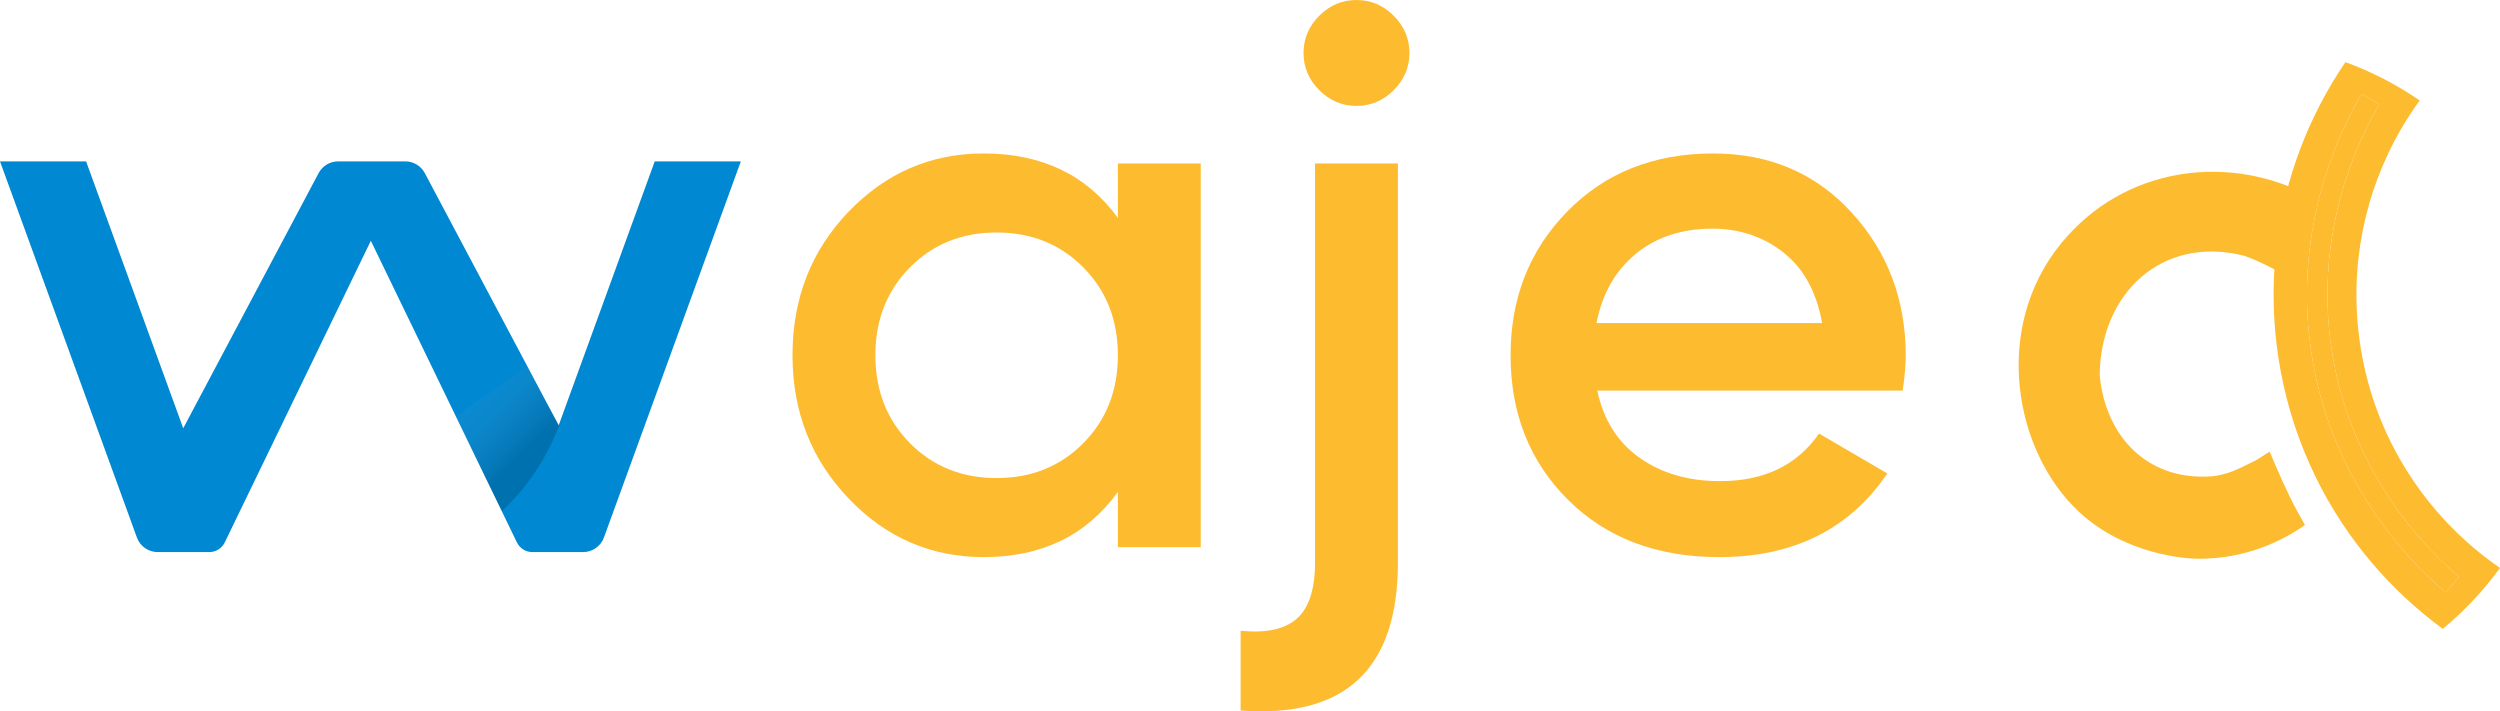
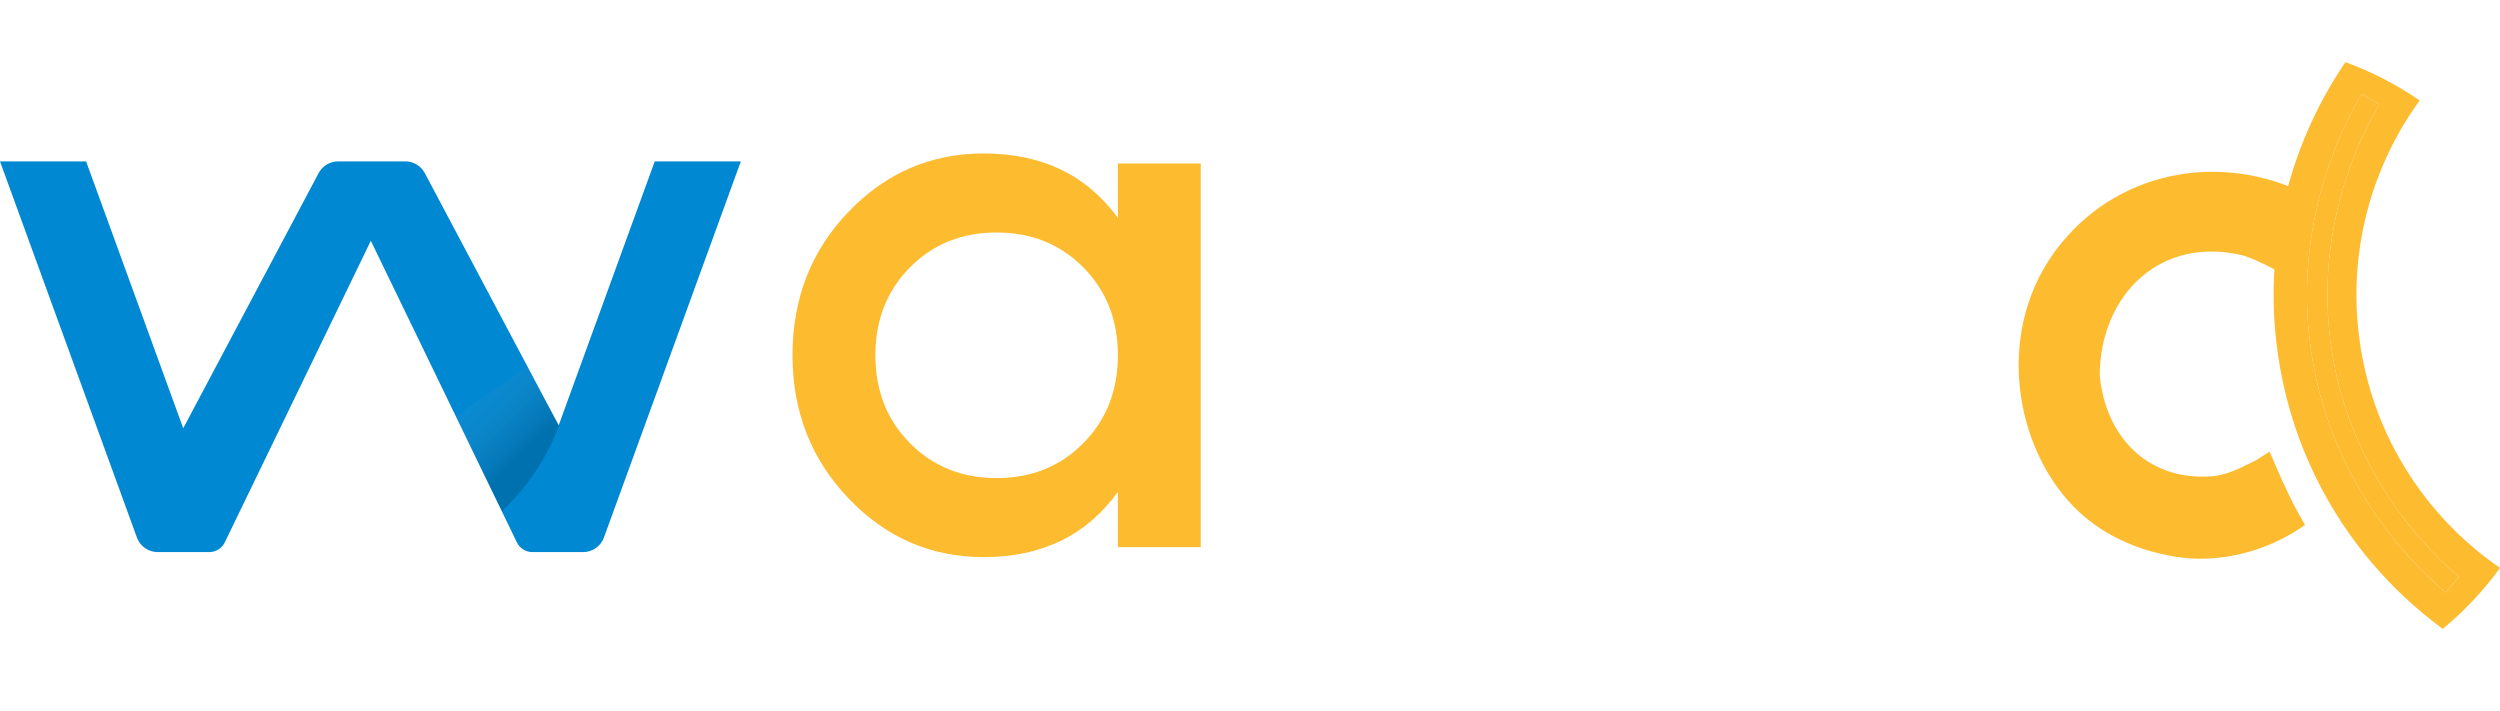
<svg xmlns="http://www.w3.org/2000/svg" id="Layer_1" data-name="Layer 1" viewBox="0 0 764.119 217.42">
  <defs>
    <linearGradient id="linear-gradient" x1="160.965" y1="137.819" x2="138.526" y2="115.53" gradientUnits="userSpaceOnUse">
      <stop offset="0" stop-color="#000" stop-opacity=".3" />
      <stop offset="1" stop-color="#fff" stop-opacity="0" />
    </linearGradient>
  </defs>
  <path d="M341.674,49.957h25.33v117.269h-25.33v-16.887c-9.539,13.292-23.22,19.936-41.045,19.936-16.106,0-29.867-5.981-41.279-17.942-11.415-11.961-17.121-26.539-17.121-43.742,0-17.356,5.706-31.974,17.121-43.859,11.412-11.881,25.173-17.825,41.279-17.825,17.825,0,31.506,6.567,41.045,19.701v-16.652Zm-63.56,85.489c7.036,7.117,15.868,10.672,26.503,10.672,10.632,0,19.467-3.555,26.503-10.672,7.036-7.113,10.555-16.066,10.555-26.855s-3.519-19.738-10.555-26.855c-7.036-7.113-15.872-10.671-26.503-10.671-10.635,0-19.466,3.558-26.503,10.671-7.036,7.117-10.554,16.066-10.554,26.855s3.518,19.742,10.554,26.855Z" style="fill: #fdbb2f;" />
-   <path d="M401.938,171.917V49.957h25.33v121.96c0,32.52-16.029,47.611-48.081,45.266v-24.392c7.817,.78,13.563-.469,17.238-3.753,3.672-3.284,5.512-8.993,5.512-17.121Zm24.041-144.359c-3.207,3.207-7,4.808-11.375,4.808-4.379,0-8.172-1.601-11.375-4.808-3.206-3.203-4.808-6.996-4.808-11.375,0-4.376,1.602-8.169,4.808-11.375,3.203-3.203,6.996-4.808,11.375-4.808,4.375,0,8.168,1.605,11.375,4.808,3.203,3.206,4.808,6.999,4.808,11.375,0,4.379-1.605,8.172-4.808,11.375Z" style="fill: #fdbb2f;" />
-   <path d="M488.208,119.381c1.877,8.912,6.175,15.754,12.901,20.522,6.721,4.771,14.929,7.153,24.627,7.153,13.445,0,23.53-4.845,30.256-14.541l20.874,12.196c-11.573,17.044-28.695,25.565-51.365,25.565-19.078,0-34.477-5.823-46.204-17.473-11.727-11.646-17.59-26.385-17.59-44.211,0-17.51,5.783-32.168,17.356-43.976,11.569-11.804,26.422-17.708,44.562-17.708,17.198,0,31.311,6.021,42.334,18.06,11.024,12.042,16.535,26.66,16.535,43.859,0,2.661-.316,6.179-.938,10.555h-93.347Zm-.234-20.64h68.955c-1.723-9.536-5.67-16.729-11.844-21.578-6.179-4.845-13.409-7.271-21.695-7.271-9.382,0-17.202,2.58-23.454,7.74-6.256,5.16-10.243,12.196-11.961,21.108Z" style="fill: #fdbb2f;" />
  <g>
    <g>
      <path d="M697.962,158.684c-35.424,19.221-72.939-3.161-76.114-42.57-.371-43.19,38.386-72.408,78.9-53.413-2.384,4.614-3.822,9.308-5.235,14.355-29.479-15.428-59.281,5.688-58.122,38.028,1.041,29.055,28.935,44.323,53.934,30.051,2.235,4.539,4.199,9.133,6.636,13.549Z" style="fill: #fdbb2f;" />
      <path d="M671.26,170.762c-2.07-.044-21.357-.73-36.017-14.504-19.553-18.372-26.455-55.882-5.278-81.849,19.093-23.413,51.393-28.156,77.441-13.756-1.843,3.577-3.795,6.852-5.135,10.717-1.448,4.178-2.155,8.771-3.02,13.141-4.376-2.371-8.683-4.732-13.412-6.358-25.202-6.349-43.976,11.769-44.06,36.667,1.819,18.585,14.429,31.892,33.609,30.807,5.339-.302,9.063-2.496,13.776-4.759,1.302-.625,3.155-2.074,4.554-2.806,2.646,6.231,5.218,12.236,8.485,18.295,.606,1.123,1.638,2.882,2.309,4.103-4.055,2.874-16.171,10.665-33.251,10.302Zm4.988-109.143c-45.051,2.182-65.746,54.112-35.142,86.771,14.353,12.611,32.79,15.528,50.401,8.268-.803-1.608-1.576-3.226-2.328-4.857-28.19,11.716-54.811-6.431-57.046-36.274,.173-33.465,27.172-57.123,60.241-45.399,.552-1.733,1.18-3.382,1.843-5.11-5.923-1.608-11.802-3.698-17.968-3.399Z" style="fill: #fdbb2f;" />
    </g>
    <g>
      <path d="M754.069,165.707c-8.225-7.333-15.269-16.015-20.771-25.748-6.442-11.4-10.768-24.25-12.373-38.073-.911-7.834-.906-15.562-.058-23.074,1.257-11.207,4.365-21.932,9.053-31.828,2.708-5.729,5.945-11.178,9.651-16.276-3.503-2.409-7.16-4.606-10.947-6.562-3.792-1.961-7.714-3.681-11.746-5.155-2.949,4.327-5.632,8.836-8.027,13.51-4.336,8.441-7.748,17.417-10.104,26.76-3.652,14.478-4.784,29.843-2.958,45.55,2.708,23.276,11.573,44.341,24.779,61.754,5.796,7.641,12.431,14.58,19.745,20.694,2.053,1.715,4.158,3.368,6.317,4.948,6.601-5.449,12.479-11.713,17.49-18.608-3.512-2.419-6.871-5.054-10.05-7.892Zm-6.538,15.394c-7.42-6.273-14.445-13.973-20.323-22.25-10.33-14.56-17.143-30.711-20.246-48.003-7.087-39.489,8.017-70.59,14.845-82.129l5.386,3.19c-6.466,10.937-20.78,40.409-14.064,77.832,6.504,36.242,29.053,58.636,38.449,66.581l-4.047,4.78Z" style="fill: #fdbb2f;" />
-       <path d="M747.531,181.102c-7.42-6.277-14.448-13.972-20.323-22.253-10.33-14.56-17.141-30.71-20.245-48.001-7.089-39.49,8.017-70.59,14.841-82.128l5.391,3.188c-6.468,10.936-20.785,40.411-14.068,77.833,6.506,36.24,29.055,58.634,38.449,66.579l-4.046,4.782Z" style="fill: #fdbb2f;" />
+       <path d="M747.531,181.102c-7.42-6.277-14.448-13.972-20.323-22.253-10.33-14.56-17.141-30.71-20.245-48.001-7.089-39.49,8.017-70.59,14.841-82.128l5.391,3.188c-6.468,10.936-20.785,40.411-14.068,77.833,6.506,36.24,29.055,58.634,38.449,66.579Z" style="fill: #fdbb2f;" />
    </g>
  </g>
  <g>
    <path d="M226.436,49.323l-13.158,36.149-13.153,36.149-15.534,42.67c-.974,2.675-3.517,4.456-6.364,4.456h-15.509c-2.015,0-3.853-1.153-4.729-2.967l-.142-.294-13.344-27.549-8.12-16.768-23.039-47.579-23.039,47.579-8.12,16.768-13.486,27.844h0c-.877,1.814-2.714,2.966-4.729,2.966h-15.76c-2.847,0-5.39-1.781-6.364-4.456l-15.13-41.579-13.158-36.149L0,49.323H26.311l.398,1.096,13.158,36.143,16.136,44.334,26.938-50.763,14.439-27.212c1.175-2.214,3.476-3.598,5.982-3.598h20.505c2.506,0,4.807,1.384,5.982,3.598l14.439,27.212,26.469,49.874,16.207-44.536,13.153-36.143,.005-.005h26.311Z" style="fill: #0088d3;" />
    <path d="M170.874,130.03c-1.531,4.094-3.907,9.263-7.634,14.723-3.341,4.894-6.842,8.667-9.816,11.452-4.726-9.634-9.452-19.268-14.178-28.902,7.271-5.09,14.542-10.179,21.812-15.269,3.272,5.998,6.544,11.997,9.816,17.995Z" style="fill: url(#linear-gradient); opacity: .58;" />
  </g>
</svg>